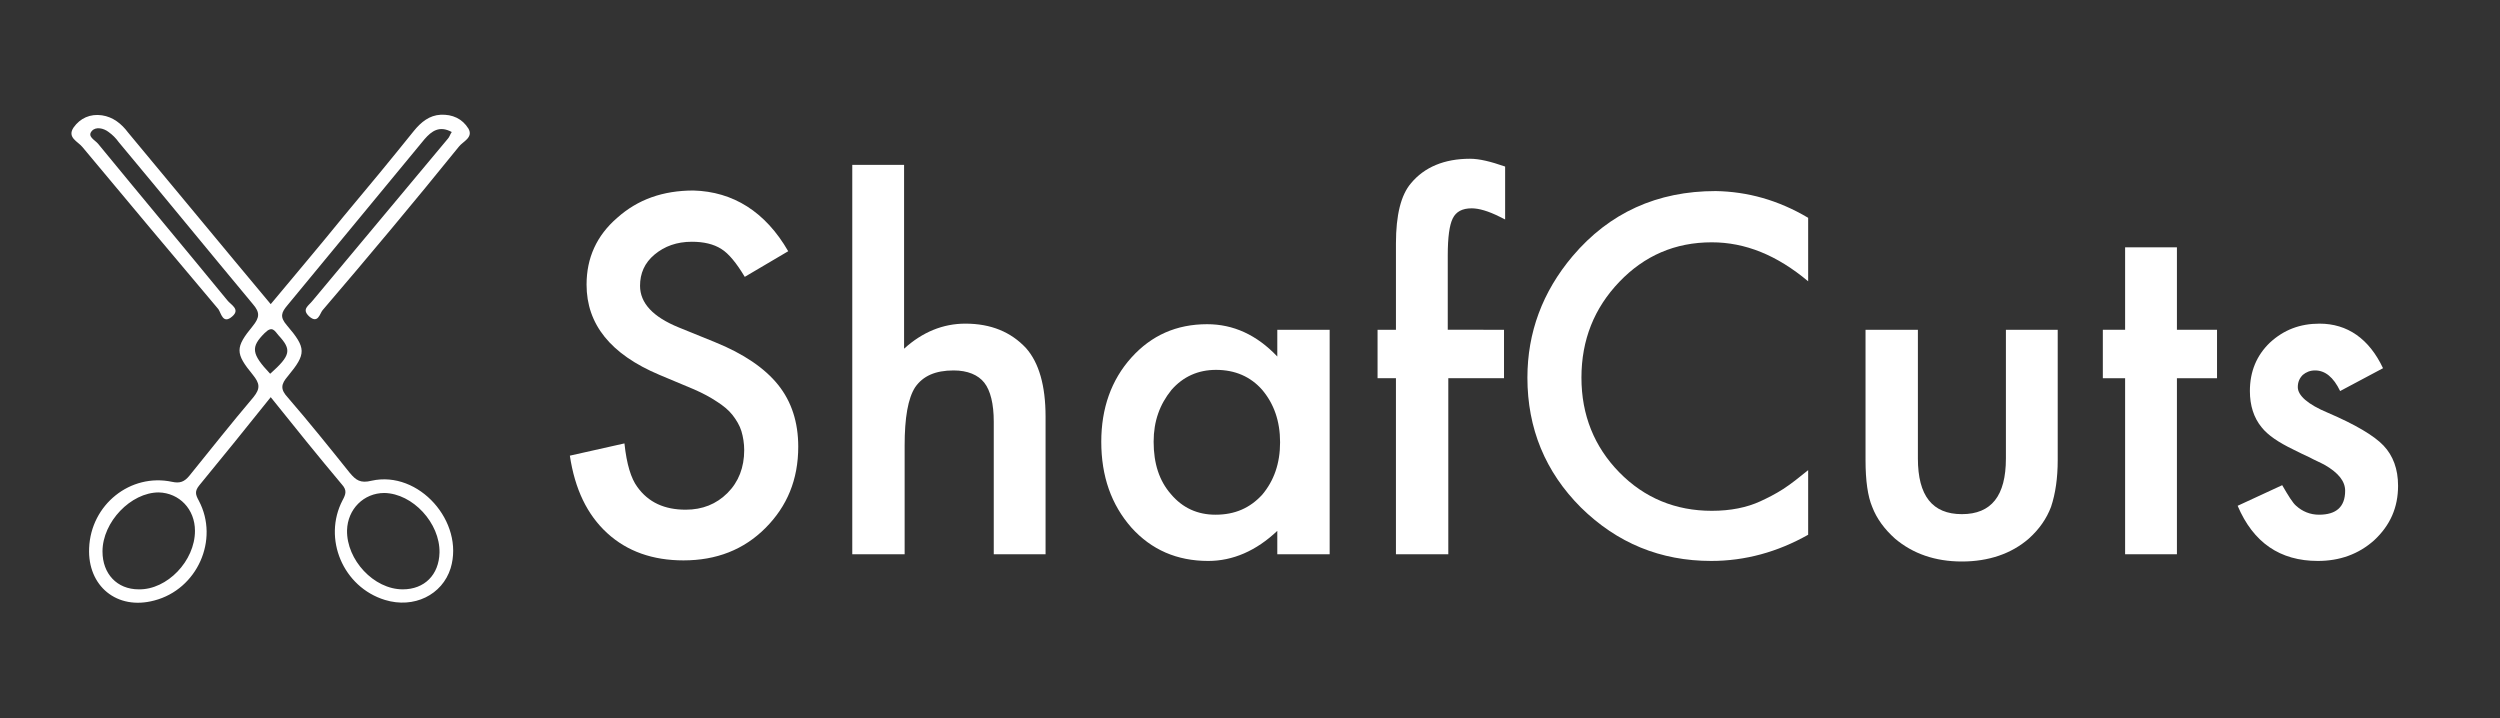
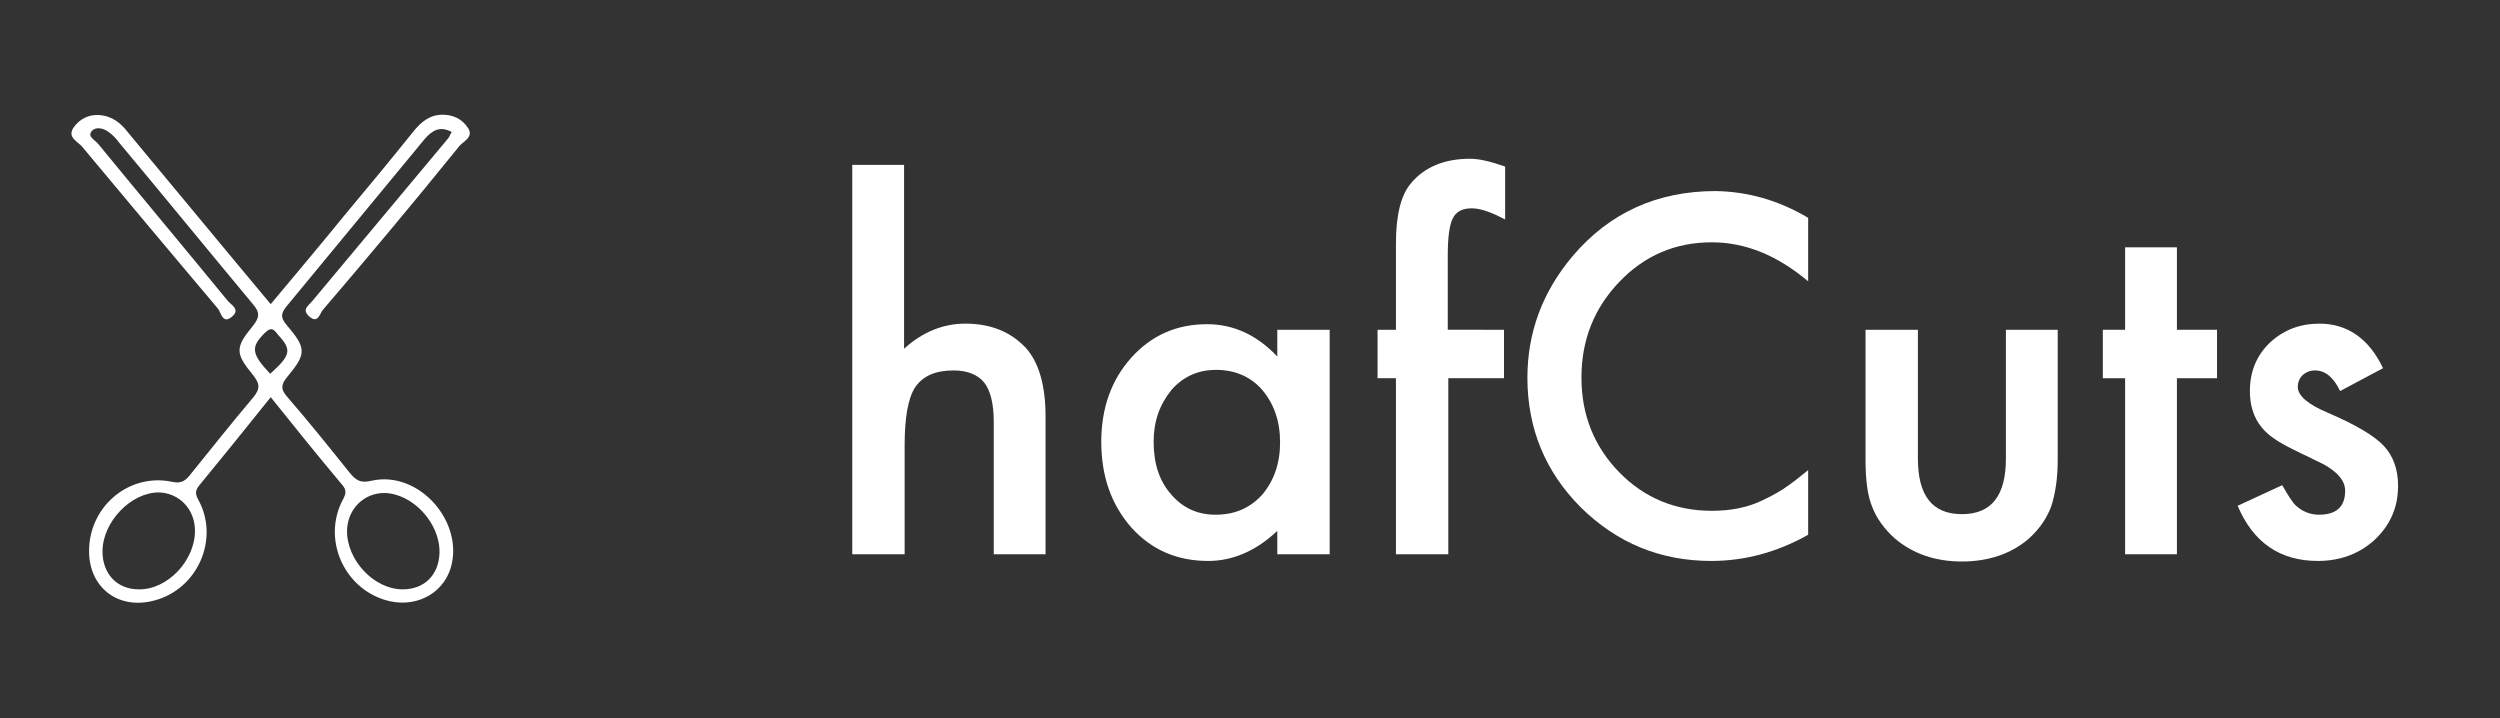
<svg xmlns="http://www.w3.org/2000/svg" version="1.1" id="Layer_1" x="0px" y="0px" viewBox="0 0 448.8 128.9" style="enable-background:new 0 0 448.8 128.9;" xml:space="preserve">
  <rect x="0" y="0" width="448.8" height="128.9" fill="#333333" stroke="none" />
  <style type="text/css">
	.st0{fill:#FFFFFF;}
</style>
  <g>
    <g>
      <path class="st0" d="M48.6,71.3C44.2,76.8,40,82,35.8,87.1c-0.9,1.1-0.7,1.7-0.1,2.8c3.7,7-0.3,15.9-8,17.9    c-6.7,1.8-12-2.6-11.7-9.4c0.3-7.8,7.4-13.5,14.9-11.9c1.4,0.3,2.2,0,3.1-1.1c3.8-4.7,7.6-9.5,11.5-14.1c1.3-1.6,1.1-2.5-0.1-4    c-3.2-3.9-3.2-4.9,0-8.8c1.2-1.5,1.3-2.4,0-3.9c-8-9.6-16-19.4-24.1-29.1c-0.5-0.7-1.1-1.3-1.8-1.8c-0.9-0.7-2.3-1-3-0.2    c-0.9,1,0.5,1.6,1.1,2.3c7.7,9.4,15.5,18.7,23.2,28.1c0.6,0.8,2.4,1.6,0.9,2.9c-1.7,1.5-2-0.6-2.5-1.3    C31,45.8,22.9,36.1,14.8,26.4c-0.8-1-2.8-1.7-1.6-3.5c1.2-1.7,3-2.5,5.1-2.2c2,0.3,3.5,1.5,4.7,3.1C31.5,34,39.9,44.2,48.6,54.6    c4.5-5.4,8.9-10.6,13.2-15.9c4.2-5,8.4-10.1,12.5-15.2c1.3-1.6,2.8-2.8,4.8-2.9c2.1-0.1,3.9,0.7,5,2.5c0.9,1.6-1,2.3-1.7,3.2    c-8,9.9-16.2,19.7-24.5,29.4c-0.5,0.6-0.8,2.5-2.4,1.1c-1.4-1.3-0.1-1.9,0.6-2.8c8.1-9.7,16.2-19.4,24.3-29.1    c0.3-0.3,0.4-0.8,0.7-1.2c-2.2-1.2-3.6-0.2-4.9,1.3C68,34.9,59.8,44.9,51.6,54.8c-1.1,1.3-1.4,2.1-0.1,3.6    c3.5,4.1,3.5,5.1,0.2,9.1c-1.3,1.5-1.4,2.4,0,3.9c3.8,4.4,7.5,9,11.1,13.5c1.1,1.3,1.9,1.9,3.9,1.4c8.5-1.9,16.7,7.4,14.2,15.7    c-1.5,4.8-6.6,7.3-11.8,5.7c-7.5-2.3-11.2-11-7.6-17.9c0.6-1.1,0.8-1.8-0.1-2.8C57.2,82,53,76.8,48.6,71.3z M72.3,105.8    c3.9,0,6.5-2.6,6.6-6.6c0.1-5.3-4.8-10.6-9.9-10.7c-3.7,0-6.6,2.9-6.7,6.7C62.2,100.5,67.1,105.8,72.3,105.8z M24.9,105.8    C30,105.9,35,100.7,35,95.3c0-3.9-2.8-6.8-6.5-6.9c-5,0-10.1,5.3-10.1,10.6C18.4,103,21,105.8,24.9,105.8z M48.5,67.1    c3.7-3.3,3.9-4.3,1.5-6.9c-0.7-0.8-1.1-1.8-2.5-0.4C45,62.3,45.1,63.5,48.5,67.1z" />
    </g>
  </g>
  <g>
-     <path class="st0" d="M141.5,45.1l-7.8,4.6c-1.5-2.5-2.9-4.2-4.2-5c-1.4-0.9-3.2-1.3-5.3-1.3c-2.7,0-4.9,0.8-6.7,2.3   c-1.8,1.5-2.6,3.4-2.6,5.6c0,3.1,2.3,5.6,7,7.5l6.4,2.6c5.2,2.1,9,4.7,11.4,7.7s3.6,6.7,3.6,11.1c0,5.9-2,10.7-5.9,14.6   s-8.8,5.8-14.7,5.8c-5.5,0-10.1-1.6-13.7-4.9s-5.8-7.9-6.7-13.9l9.8-2.2c0.4,3.8,1.2,6.3,2.3,7.8c2,2.8,4.9,4.1,8.7,4.1   c3,0,5.5-1,7.5-3s3-4.6,3-7.7c0-1.2-0.2-2.4-0.5-3.4s-0.9-2-1.6-2.9c-0.7-0.9-1.7-1.7-2.8-2.4c-1.2-0.8-2.5-1.5-4.1-2.2l-6.2-2.6   c-8.8-3.7-13.1-9.1-13.1-16.2c0-4.8,1.8-8.8,5.5-12c3.7-3.3,8.2-4.9,13.7-4.9C131.6,34.4,137.4,38,141.5,45.1z" />
    <path class="st0" d="M153,29.6h9.3v33c3.3-3,7-4.5,11-4.5c4.6,0,8.2,1.5,10.9,4.4c2.3,2.6,3.5,6.7,3.5,12.3v24.7h-9.3V75.7   c0-3.2-0.6-5.6-1.7-7s-3-2.2-5.5-2.2c-3.3,0-5.5,1-6.9,3c-1.3,2-1.9,5.5-1.9,10.5v19.5H153V29.6z" />
    <path class="st0" d="M229.3,59.2h9.4v40.3h-9.4v-4.2c-3.8,3.6-8,5.4-12.4,5.4c-5.6,0-10.2-2-13.8-6c-3.6-4.1-5.4-9.2-5.4-15.4   c0-6,1.8-11.1,5.4-15.1c3.6-4,8.1-6,13.6-6c4.7,0,8.9,1.9,12.6,5.8L229.3,59.2L229.3,59.2z M207.1,79.3c0,3.9,1,7,3.1,9.4   c2.1,2.5,4.8,3.7,8,3.7c3.5,0,6.2-1.2,8.4-3.6c2.1-2.5,3.2-5.6,3.2-9.4s-1.1-6.9-3.2-9.4c-2.1-2.4-4.9-3.6-8.3-3.6   c-3.2,0-5.9,1.2-8,3.6C208.2,72.6,207.1,75.6,207.1,79.3z" />
    <path class="st0" d="M260,67.9v31.6h-9.4V67.9h-3.3v-8.7h3.3V43.7c0-5.1,0.9-8.7,2.7-10.8c2.4-2.9,6-4.4,10.6-4.4   c1.7,0,3.7,0.5,6.3,1.4v9.5l-1-0.5c-2-1-3.7-1.5-5-1.5c-1.7,0-2.8,0.6-3.4,1.8s-0.9,3.4-0.9,6.7v13.3H270v8.7H260z" />
    <path class="st0" d="M324.6,39.1v11.4c-5.6-4.7-11.3-7-17.3-7c-6.6,0-12.1,2.4-16.6,7.1s-6.8,10.4-6.8,17.2c0,6.7,2.3,12.4,6.8,17   s10.1,6.9,16.6,6.9c3.4,0,6.3-0.6,8.7-1.7c1.3-0.6,2.7-1.3,4.1-2.2s2.9-2.1,4.5-3.4V96c-5.5,3.1-11.3,4.7-17.4,4.7   c-9.1,0-16.9-3.2-23.4-9.6c-6.4-6.4-9.6-14.2-9.6-23.3c0-8.1,2.7-15.4,8.1-21.8c6.6-7.8,15.2-11.7,25.7-11.7   C313.7,34.4,319.2,35.9,324.6,39.1z" />
    <path class="st0" d="M344.3,59.2v23.1c0,6.7,2.6,10,7.9,10s7.9-3.3,7.9-10V59.2h9.3v23.4c0,3.2-0.4,6-1.2,8.4c-0.8,2.1-2.1,4-4,5.7   c-3.1,2.7-7.2,4.1-12,4.1s-8.8-1.4-12-4.1c-1.9-1.7-3.3-3.6-4.1-5.7c-0.8-1.9-1.2-4.7-1.2-8.4V59.2H344.3z" />
    <path class="st0" d="M390.8,67.9v31.6h-9.3V67.9h-4v-8.7h4V44.4h9.3v14.8h7.2v8.7H390.8z" />
    <path class="st0" d="M427.8,66.1l-7.7,4.1c-1.2-2.5-2.7-3.7-4.5-3.7c-0.9,0-1.6,0.3-2.2,0.8c-0.6,0.6-0.9,1.3-0.9,2.2   c0,1.5,1.8,3.1,5.4,4.6c4.9,2.1,8.3,4.1,10,5.9s2.6,4.2,2.6,7.2c0,3.9-1.4,7.1-4.3,9.8c-2.8,2.5-6.2,3.7-10.1,3.7   c-6.8,0-11.6-3.3-14.4-9.9l8-3.7c1.1,1.9,1.9,3.2,2.5,3.7c1.1,1,2.5,1.6,4.1,1.6c3.1,0,4.7-1.4,4.7-4.3c0-1.7-1.2-3.2-3.6-4.6   c-0.9-0.5-1.9-0.9-2.8-1.4c-0.9-0.4-1.9-0.9-2.9-1.4c-2.7-1.3-4.6-2.6-5.7-4c-1.4-1.7-2.1-3.9-2.1-6.5c0-3.5,1.2-6.4,3.6-8.7   c2.5-2.3,5.4-3.4,8.9-3.4C421.4,58.1,425.3,60.8,427.8,66.1z" />
  </g>
</svg>